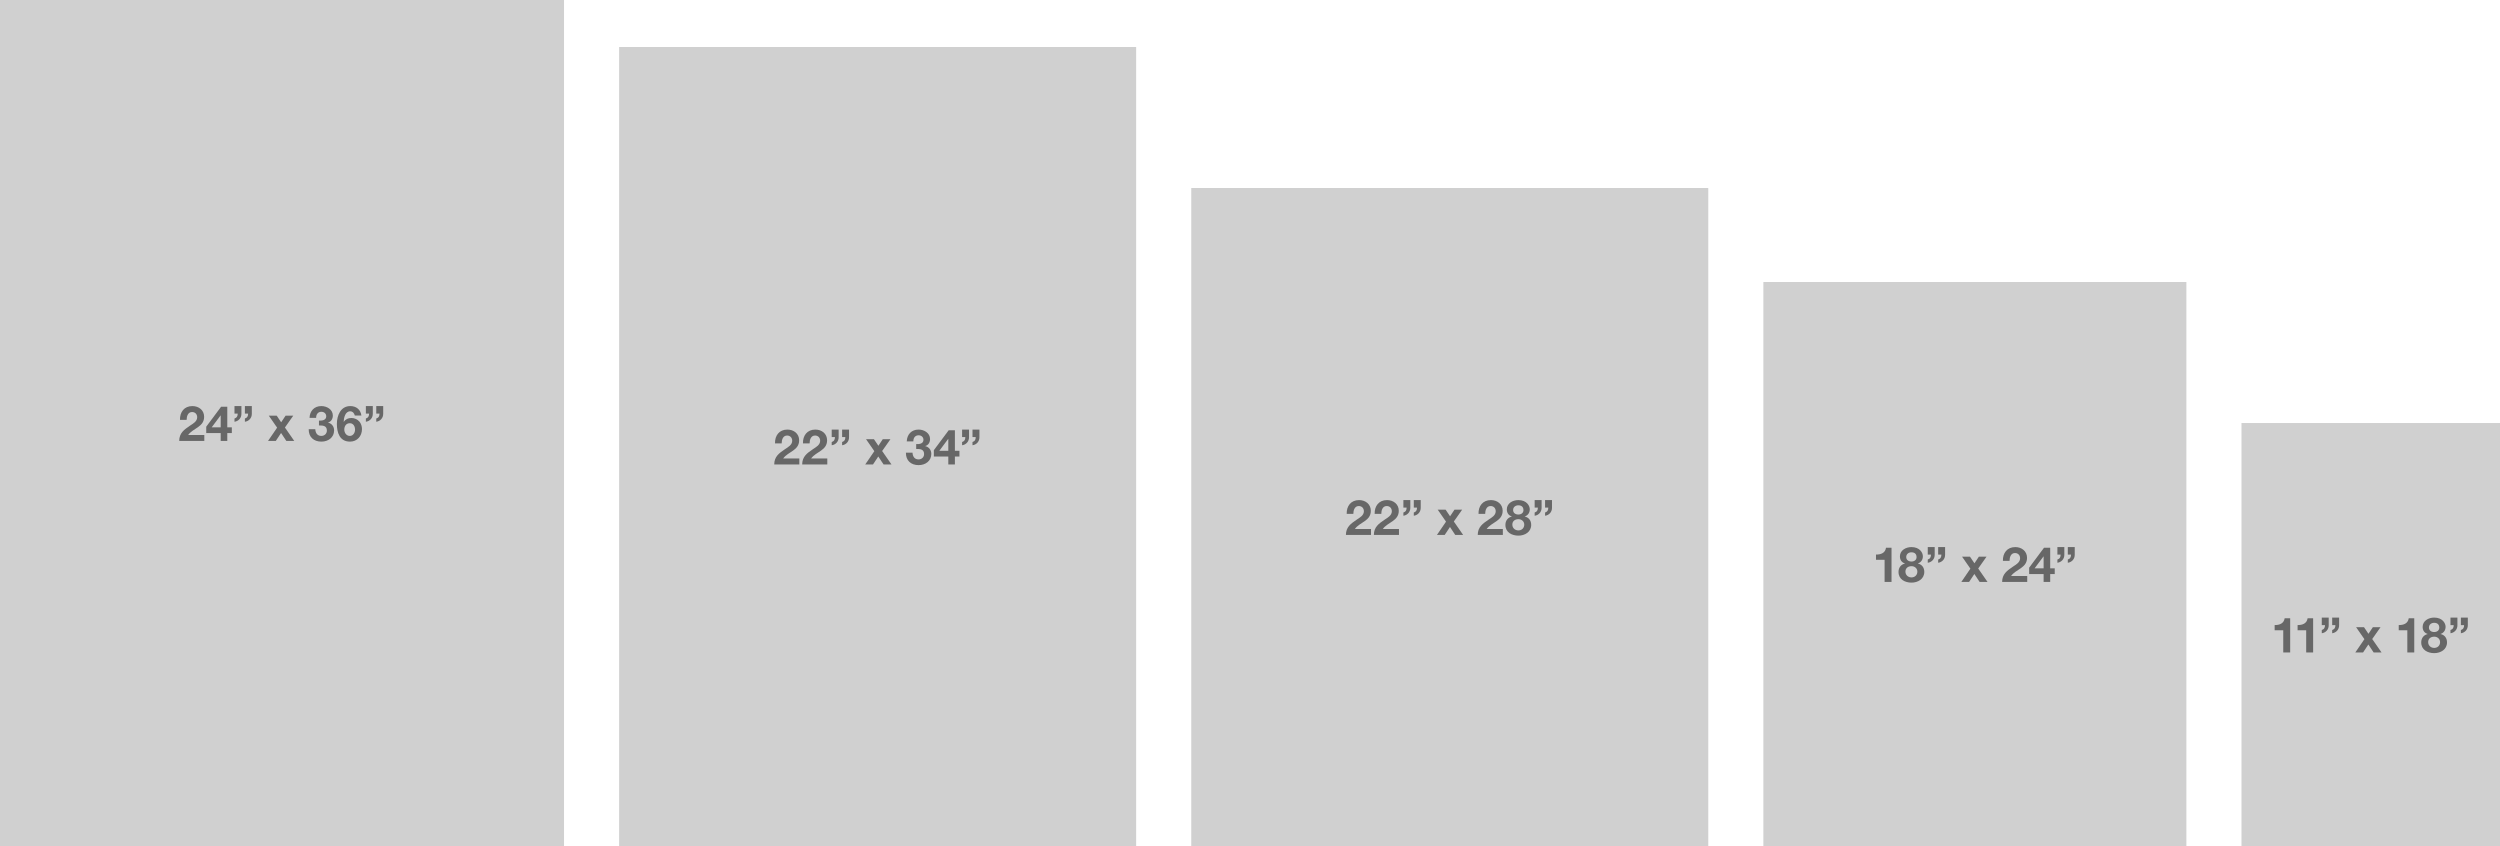
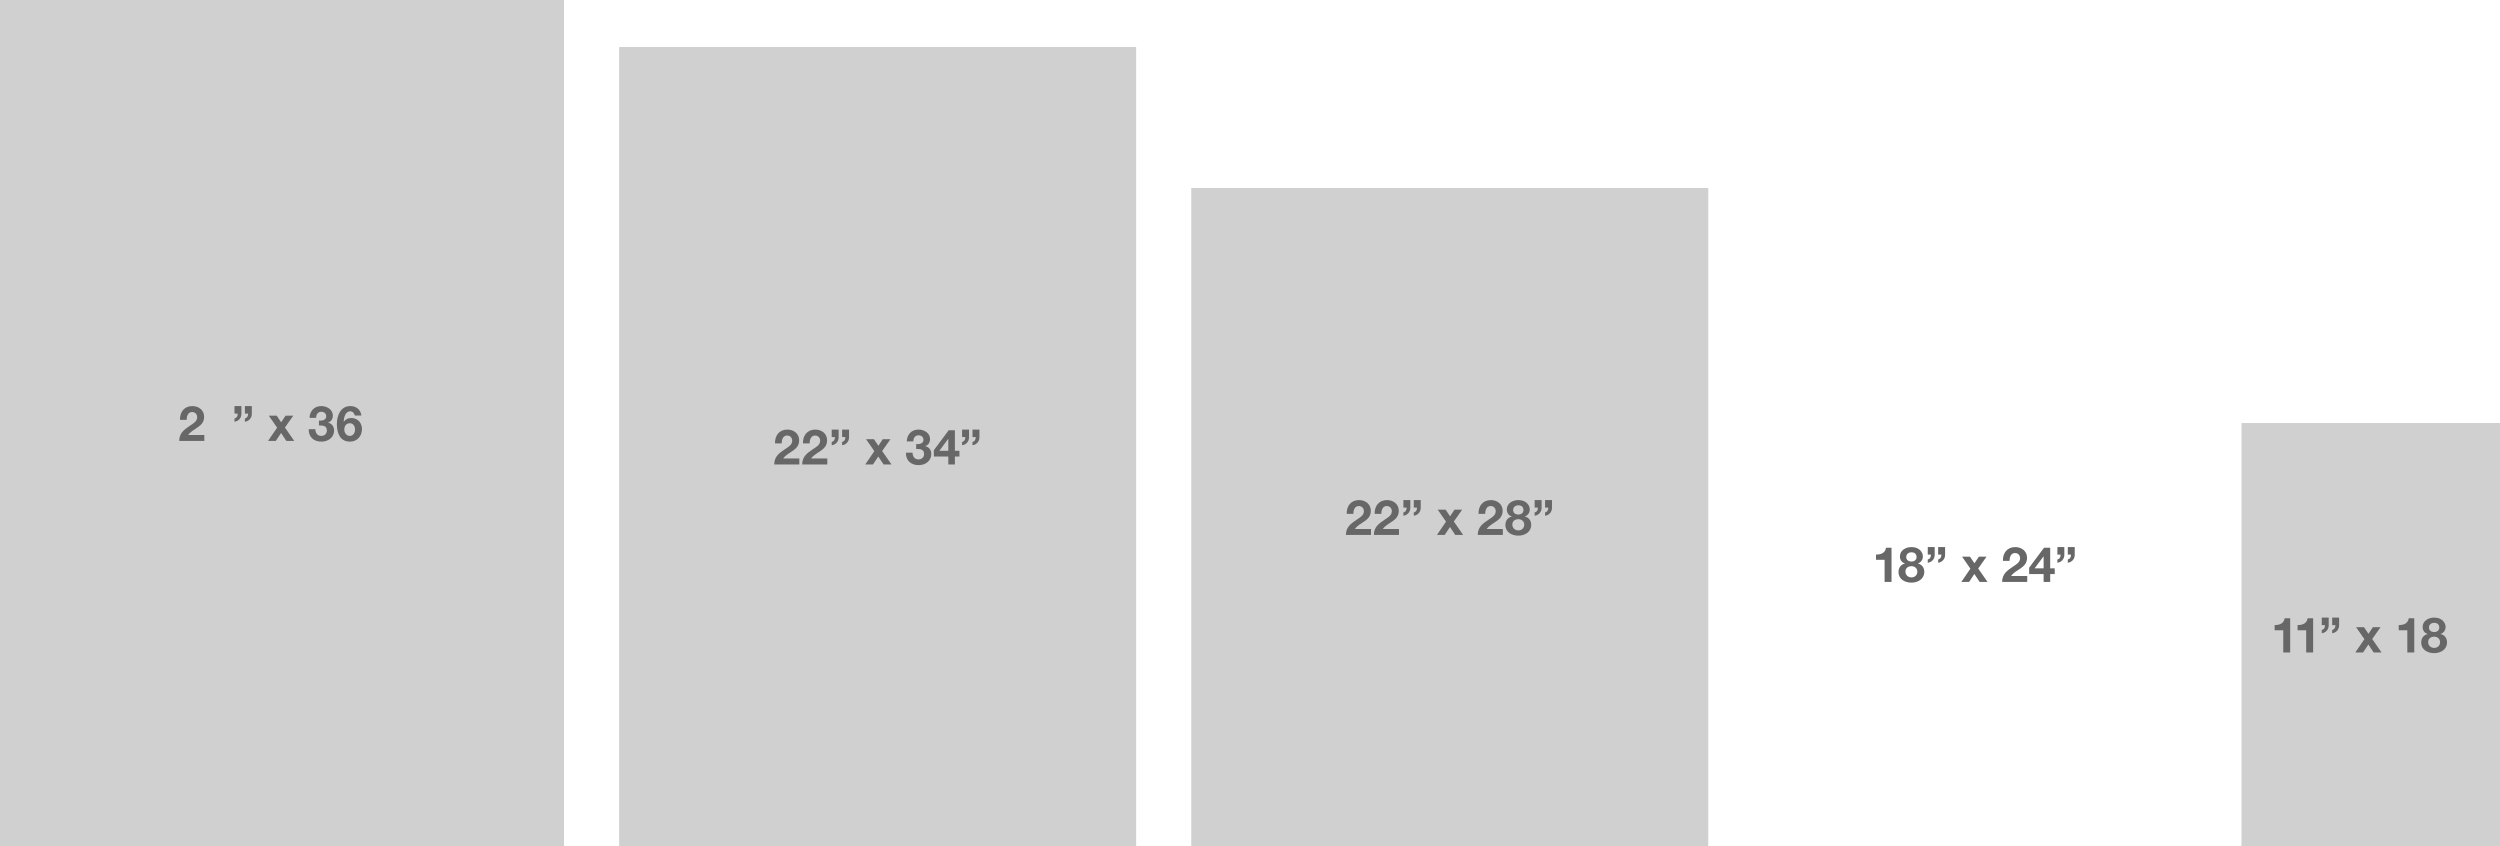
<svg xmlns="http://www.w3.org/2000/svg" version="1.1" id="Layer_1" x="0px" y="0px" width="1023.999px" height="346.534px" viewBox="-0.08 -575.806 1023.999 346.534" enable-background="new -0.08 -575.806 1023.999 346.534" xml:space="preserve">
  <g>
    <rect x="-0.08" y="-575.806" fill="#D0D0D0" width="231.023" height="346.534" />
    <rect x="253.513" y="-556.554" fill="#D0D0D0" width="211.771" height="327.282" />
    <rect x="487.855" y="-498.798" fill="#D0D0D0" width="211.77" height="269.526" />
-     <rect x="722.195" y="-460.294" fill="#D0D0D0" width="173.268" height="231.022" />
    <rect x="918.033" y="-402.539" fill="#D0D0D0" width="105.886" height="173.267" />
    <g enable-background="new    ">
      <path fill="#676767" d="M73.646-403.817c-0.1-3.2,1.72-5.661,5.081-5.661c2.561,0,4.801,1.641,4.801,4.381    c0,2.101-1.12,3.261-2.5,4.241s-3.021,1.78-4.041,3.221h6.621v2.44H73.325c0.02-3.24,2-4.621,4.421-6.262    c1.241-0.84,2.921-1.7,2.941-3.42c0-1.32-0.88-2.161-2.101-2.161c-1.68,0-2.22,1.74-2.22,3.221H73.646z" />
-       <path fill="#676767" d="M90.316-398.435h-5.921v-2.601l6.082-8.162h2.541v8.422h1.86v2.341h-1.86v3.24h-2.701V-398.435z     M90.316-405.637h-0.06l-3.621,4.861h3.681V-405.637z" />
      <path fill="#676767" d="M95.965-409.478h2.841v3.061c0.06,1.78-1.18,3.141-2.841,3.361v-1.32c1.021-0.341,1.32-1.041,1.32-2.021    h-1.32V-409.478z M100.227-409.478h2.84v3.061c0.06,1.78-1.18,3.141-2.84,3.361v-1.32c1.02-0.341,1.32-1.041,1.32-2.021h-1.32    V-409.478z" />
      <path fill="#676767" d="M113.426-400.636l-3.401-4.9h3.241l1.821,2.7l1.8-2.7h3.141l-3.401,4.841l3.821,5.501h-3.241l-2.16-3.261    l-2.161,3.261h-3.181L113.426-400.636z" />
      <path fill="#676767" d="M130.566-403.537c1.22,0.1,2.98-0.14,2.98-1.74c0-1.181-0.94-1.86-1.98-1.86c-1.42,0-2.18,1.06-2.16,2.5    h-2.701c0.1-2.86,1.96-4.841,4.841-4.841c2.241,0,4.701,1.381,4.701,3.881c0,1.32-0.66,2.501-1.96,2.86v0.04    c1.541,0.341,2.48,1.621,2.48,3.181c0,2.941-2.46,4.602-5.201,4.602c-3.141,0-5.261-1.881-5.201-5.102h2.701    c0.06,1.521,0.82,2.761,2.46,2.761c1.28,0,2.281-0.88,2.281-2.2c0-2.121-1.86-2.081-3.241-2.081V-403.537z" />
      <path fill="#676767" d="M145.245-405.597c-0.18-0.94-0.9-1.74-1.88-1.74c-2.061,0-2.601,2.7-2.681,4.261l0.04,0.04    c0.78-1.101,1.8-1.561,3.161-1.561c1.2,0,2.42,0.561,3.221,1.44c0.74,0.86,1.08,2.021,1.08,3.121c0,2.86-1.98,5.121-4.901,5.121    c-4.241,0-5.381-3.701-5.381-7.242c0-3.42,1.521-7.321,5.501-7.321c2.42,0,4.221,1.421,4.541,3.881H145.245z M140.944-399.856    c0,1.301,0.84,2.601,2.26,2.601c1.36,0,2.141-1.3,2.141-2.561c0-1.32-0.68-2.641-2.141-2.641    C141.684-402.457,140.944-401.236,140.944-399.856z" />
-       <path fill="#676767" d="M149.779-409.478h2.841v3.061c0.06,1.78-1.18,3.141-2.841,3.361v-1.32c1.021-0.341,1.32-1.041,1.32-2.021    h-1.32V-409.478z M154.04-409.478h2.84v3.061c0.06,1.78-1.18,3.141-2.84,3.361v-1.32c1.02-0.341,1.32-1.041,1.32-2.021h-1.32    V-409.478z" />
    </g>
    <g enable-background="new    ">
      <path fill="#676767" d="M317.366-394.191c-0.1-3.2,1.72-5.661,5.081-5.661c2.561,0,4.801,1.641,4.801,4.381    c0,2.101-1.12,3.261-2.5,4.241s-3.021,1.78-4.041,3.221h6.621v2.44h-10.282c0.02-3.24,2-4.621,4.421-6.262    c1.241-0.84,2.921-1.7,2.941-3.42c0-1.32-0.88-2.161-2.101-2.161c-1.68,0-2.22,1.74-2.22,3.221H317.366z" />
      <path fill="#676767" d="M328.814-394.191c-0.1-3.2,1.72-5.661,5.081-5.661c2.561,0,4.801,1.641,4.801,4.381    c0,2.101-1.12,3.261-2.5,4.241s-3.021,1.78-4.041,3.221h6.621v2.44h-10.282c0.02-3.24,2-4.621,4.421-6.262    c1.24-0.84,2.921-1.7,2.941-3.42c0-1.32-0.88-2.161-2.101-2.161c-1.68,0-2.22,1.74-2.22,3.221H328.814z" />
      <path fill="#676767" d="M340.586-399.853h2.841v3.061c0.06,1.78-1.18,3.141-2.841,3.361v-1.32c1.021-0.341,1.32-1.041,1.32-2.021    h-1.32V-399.853z M344.847-399.853h2.84v3.061c0.06,1.78-1.18,3.141-2.84,3.361v-1.32c1.02-0.341,1.32-1.041,1.32-2.021h-1.32    V-399.853z" />
      <path fill="#676767" d="M358.046-391.011l-3.4-4.9h3.24l1.821,2.7l1.8-2.7h3.141l-3.401,4.841l3.821,5.501h-3.241l-2.16-3.261    l-2.161,3.261h-3.181L358.046-391.011z" />
      <path fill="#676767" d="M375.187-393.911c1.22,0.1,2.98-0.14,2.98-1.74c0-1.181-0.94-1.86-1.98-1.86c-1.42,0-2.18,1.06-2.16,2.5    h-2.701c0.1-2.86,1.96-4.841,4.841-4.841c2.241,0,4.701,1.381,4.701,3.881c0,1.32-0.66,2.501-1.96,2.86v0.04    c1.541,0.341,2.48,1.621,2.48,3.181c0,2.941-2.46,4.602-5.201,4.602c-3.141,0-5.261-1.881-5.201-5.102h2.701    c0.06,1.521,0.82,2.761,2.46,2.761c1.28,0,2.281-0.88,2.281-2.2c0-2.121-1.86-2.081-3.241-2.081V-393.911z" />
      <path fill="#676767" d="M388.343-388.81h-5.921v-2.601l6.082-8.162h2.541v8.422h1.86v2.341h-1.86v3.24h-2.701V-388.81z     M388.343-396.012h-0.06l-3.621,4.861h3.681V-396.012z" />
      <path fill="#676767" d="M393.992-399.853h2.841v3.061c0.06,1.78-1.18,3.141-2.841,3.361v-1.32c1.021-0.341,1.32-1.041,1.32-2.021    h-1.32V-399.853z M398.253-399.853h2.84v3.061c0.06,1.78-1.18,3.141-2.84,3.361v-1.32c1.02-0.341,1.32-1.041,1.32-2.021h-1.32    V-399.853z" />
    </g>
    <g enable-background="new    ">
      <path fill="#676767" d="M551.526-365.313c-0.101-3.2,1.72-5.661,5.081-5.661c2.561,0,4.801,1.641,4.801,4.381    c0,2.101-1.12,3.261-2.5,4.241c-1.381,0.98-3.021,1.78-4.041,3.221h6.621v2.44h-10.282c0.021-3.24,2.001-4.621,4.421-6.262    c1.24-0.84,2.921-1.7,2.941-3.42c0-1.32-0.881-2.161-2.102-2.161c-1.68,0-2.22,1.74-2.22,3.221H551.526z" />
      <path fill="#676767" d="M562.975-365.313c-0.101-3.2,1.72-5.661,5.08-5.661c2.561,0,4.801,1.641,4.801,4.381    c0,2.101-1.119,3.261-2.5,4.241s-3.021,1.78-4.041,3.221h6.621v2.44h-10.281c0.02-3.24,2-4.621,4.42-6.262    c1.24-0.84,2.922-1.7,2.941-3.42c0-1.32-0.881-2.161-2.101-2.161c-1.681,0-2.22,1.74-2.22,3.221H562.975z" />
      <path fill="#676767" d="M574.746-370.974h2.841v3.061c0.06,1.78-1.181,3.141-2.841,3.361v-1.32c1.021-0.341,1.32-1.041,1.32-2.021    h-1.32V-370.974z M579.008-370.974h2.84v3.061c0.061,1.78-1.18,3.141-2.84,3.361v-1.32c1.02-0.341,1.32-1.041,1.32-2.021h-1.32    V-370.974z" />
      <path fill="#676767" d="M592.207-362.132l-3.4-4.9h3.24l1.82,2.7l1.801-2.7h3.141l-3.401,4.841l3.821,5.501h-3.241l-2.16-3.261    l-2.161,3.261h-3.18L592.207-362.132z" />
      <path fill="#676767" d="M605.525-365.313c-0.1-3.2,1.721-5.661,5.082-5.661c2.561,0,4.801,1.641,4.801,4.381    c0,2.101-1.121,3.261-2.501,4.241s-3.021,1.78-4.04,3.221h6.621v2.44h-10.283c0.021-3.24,2.001-4.621,4.422-6.262    c1.24-0.84,2.92-1.7,2.94-3.42c0-1.32-0.88-2.161-2.101-2.161c-1.68,0-2.221,1.74-2.221,3.221H605.525z" />
      <path fill="#676767" d="M621.833-370.974c3.481,0,4.681,2.4,4.681,3.761c0,1.381-0.72,2.501-2.04,2.94v0.04    c1.661,0.381,2.62,1.661,2.62,3.421c0,2.94-2.641,4.401-5.24,4.401c-2.701,0-5.321-1.36-5.321-4.381c0-1.78,1-3.041,2.64-3.441    v-0.04c-1.359-0.38-2.06-1.5-2.06-2.88C617.112-369.673,619.553-370.974,621.833-370.974z M621.854-358.551    c1.359,0,2.4-0.96,2.4-2.36c0-1.341-1.08-2.24-2.4-2.24c-1.381,0-2.48,0.779-2.48,2.22S620.492-358.551,621.854-358.551z     M621.833-365.052c1.16,0,2.101-0.641,2.101-1.841c0-0.72-0.34-1.94-2.101-1.94c-1.14,0-2.14,0.7-2.14,1.94    C619.693-365.672,620.693-365.052,621.833-365.052z" />
      <path fill="#676767" d="M628.516-370.974h2.842v3.061c0.06,1.78-1.181,3.141-2.842,3.361v-1.32c1.021-0.341,1.32-1.041,1.32-2.021    h-1.32V-370.974z M632.777-370.974h2.84v3.061c0.061,1.78-1.18,3.141-2.84,3.361v-1.32c1.02-0.341,1.32-1.041,1.32-2.021h-1.32    V-370.974z" />
    </g>
    <g enable-background="new    ">
      <path fill="#676767" d="M774.691-337.439h-2.841v-9.082h-3.521v-2.141c1.98,0.04,3.801-0.64,4.101-2.78h2.261V-337.439z" />
      <path fill="#676767" d="M782.847-351.723c3.481,0,4.681,2.4,4.681,3.761c0,1.381-0.72,2.501-2.04,2.94v0.04    c1.661,0.381,2.62,1.661,2.62,3.421c0,2.94-2.641,4.401-5.24,4.401c-2.701,0-5.321-1.36-5.321-4.381c0-1.78,1-3.041,2.64-3.441    v-0.04c-1.359-0.38-2.06-1.5-2.06-2.88C778.126-350.422,780.566-351.723,782.847-351.723z M782.867-339.3    c1.359,0,2.4-0.96,2.4-2.36c0-1.341-1.08-2.24-2.4-2.24c-1.381,0-2.48,0.779-2.48,2.22S781.506-339.3,782.867-339.3z     M782.847-345.801c1.16,0,2.101-0.641,2.101-1.841c0-0.72-0.34-1.94-2.101-1.94c-1.14,0-2.14,0.7-2.14,1.94    C780.707-346.421,781.707-345.801,782.847-345.801z" />
      <path fill="#676767" d="M789.529-351.723h2.842v3.061c0.06,1.78-1.181,3.141-2.842,3.361v-1.32c1.021-0.341,1.32-1.041,1.32-2.021    h-1.32V-351.723z M793.791-351.723h2.84v3.061c0.061,1.78-1.18,3.141-2.84,3.361v-1.32c1.02-0.341,1.32-1.041,1.32-2.021h-1.32    V-351.723z" />
      <path fill="#676767" d="M806.99-342.881l-3.4-4.9h3.24l1.82,2.7l1.801-2.7h3.141l-3.4,4.841l3.82,5.501h-3.24l-2.16-3.261    l-2.161,3.261h-3.181L806.99-342.881z" />
      <path fill="#676767" d="M820.31-346.062c-0.101-3.2,1.72-5.661,5.081-5.661c2.561,0,4.801,1.641,4.801,4.381    c0,2.101-1.12,3.261-2.5,4.241c-1.381,0.98-3.021,1.78-4.041,3.221h6.621v2.44h-10.282c0.021-3.24,2.001-4.621,4.421-6.262    c1.24-0.84,2.921-1.7,2.941-3.42c0-1.32-0.881-2.161-2.102-2.161c-1.68,0-2.22,1.74-2.22,3.221H820.31z" />
      <path fill="#676767" d="M836.98-340.68h-5.922v-2.601l6.082-8.162h2.541v8.422h1.859v2.341h-1.859v3.24h-2.701V-340.68z     M836.98-347.882h-0.061l-3.62,4.861h3.681V-347.882z" />
      <path fill="#676767" d="M842.629-351.723h2.842v3.061c0.06,1.78-1.181,3.141-2.842,3.361v-1.32c1.021-0.341,1.32-1.041,1.32-2.021    h-1.32V-351.723z M846.891-351.723h2.84v3.061c0.061,1.78-1.18,3.141-2.84,3.361v-1.32c1.02-0.341,1.32-1.041,1.32-2.021h-1.32    V-351.723z" />
    </g>
    <g enable-background="new    ">
      <path fill="#676767" d="M937.978-308.562h-2.841v-9.082h-3.521v-2.141c1.98,0.04,3.801-0.64,4.101-2.78h2.261V-308.562z" />
      <path fill="#676767" d="M947.375-308.562h-2.84v-9.082h-3.521v-2.141c1.98,0.04,3.801-0.64,4.102-2.78h2.26V-308.562z" />
      <path fill="#676767" d="M950.916-322.845h2.841v3.061c0.06,1.78-1.181,3.141-2.841,3.361v-1.32c1.021-0.341,1.32-1.041,1.32-2.021    h-1.32V-322.845z M955.178-322.845h2.84v3.061c0.061,1.78-1.18,3.141-2.84,3.361v-1.32c1.02-0.341,1.32-1.041,1.32-2.021h-1.32    V-322.845z" />
      <path fill="#676767" d="M968.377-314.003l-3.401-4.9h3.241l1.82,2.7l1.801-2.7h3.141l-3.401,4.841l3.821,5.501h-3.241l-2.16-3.261    l-2.161,3.261h-3.18L968.377-314.003z" />
      <path fill="#676767" d="M988.797-308.562h-2.84v-9.082h-3.521v-2.141c1.98,0.04,3.801-0.64,4.102-2.78h2.26V-308.562z" />
      <path fill="#676767" d="M996.953-322.845c3.48,0,4.681,2.4,4.681,3.761c0,1.381-0.72,2.501-2.04,2.94v0.04    c1.66,0.381,2.62,1.661,2.62,3.421c0,2.94-2.641,4.401-5.241,4.401c-2.701,0-5.32-1.36-5.32-4.381c0-1.78,1-3.041,2.64-3.441    v-0.04c-1.36-0.38-2.06-1.5-2.06-2.88C992.232-321.544,994.672-322.845,996.953-322.845z M996.973-310.422    c1.36,0,2.4-0.96,2.4-2.36c0-1.341-1.08-2.24-2.4-2.24c-1.381,0-2.48,0.779-2.48,2.22S995.612-310.422,996.973-310.422z     M996.953-316.923c1.16,0,2.1-0.641,2.1-1.841c0-0.72-0.34-1.94-2.1-1.94c-1.141,0-2.141,0.7-2.141,1.94    C994.812-317.543,995.812-316.923,996.953-316.923z" />
-       <path fill="#676767" d="M1003.635-322.845h2.842v3.061c0.06,1.78-1.181,3.141-2.842,3.361v-1.32    c1.021-0.341,1.32-1.041,1.32-2.021h-1.32V-322.845z M1007.896-322.845h2.84v3.061c0.061,1.78-1.18,3.141-2.84,3.361v-1.32    c1.02-0.341,1.32-1.041,1.32-2.021h-1.32V-322.845z" />
    </g>
  </g>
</svg>